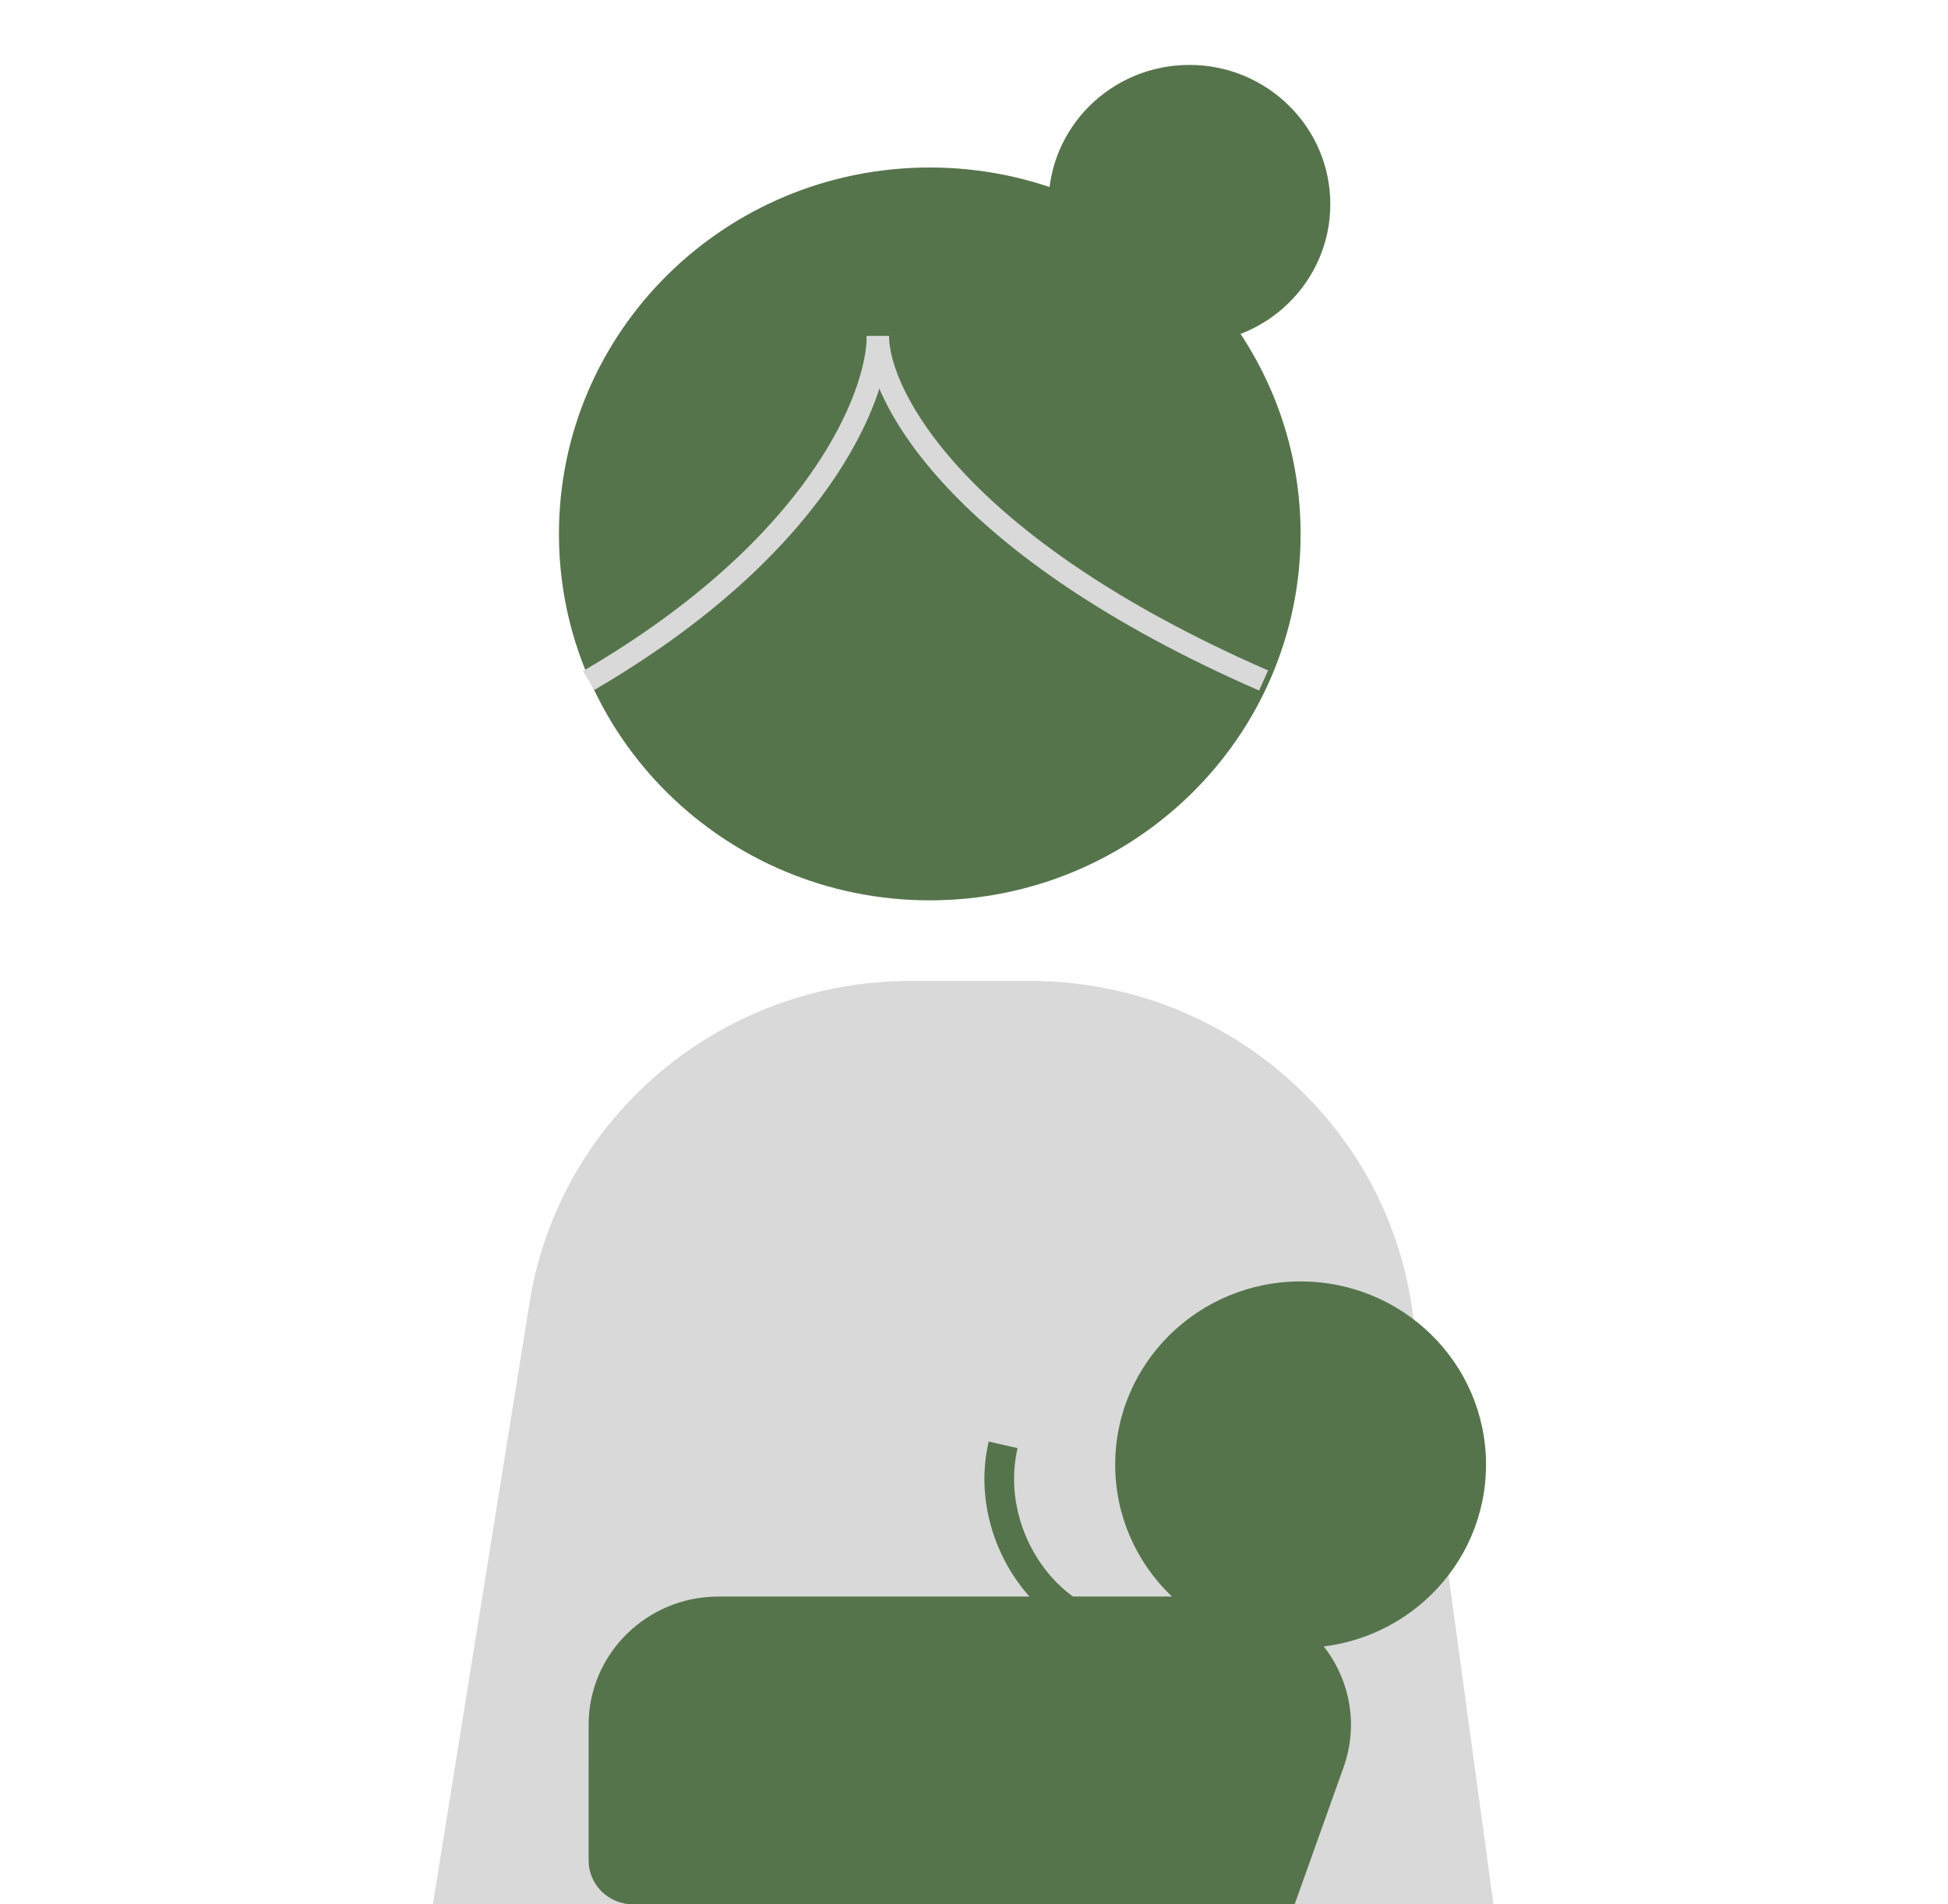
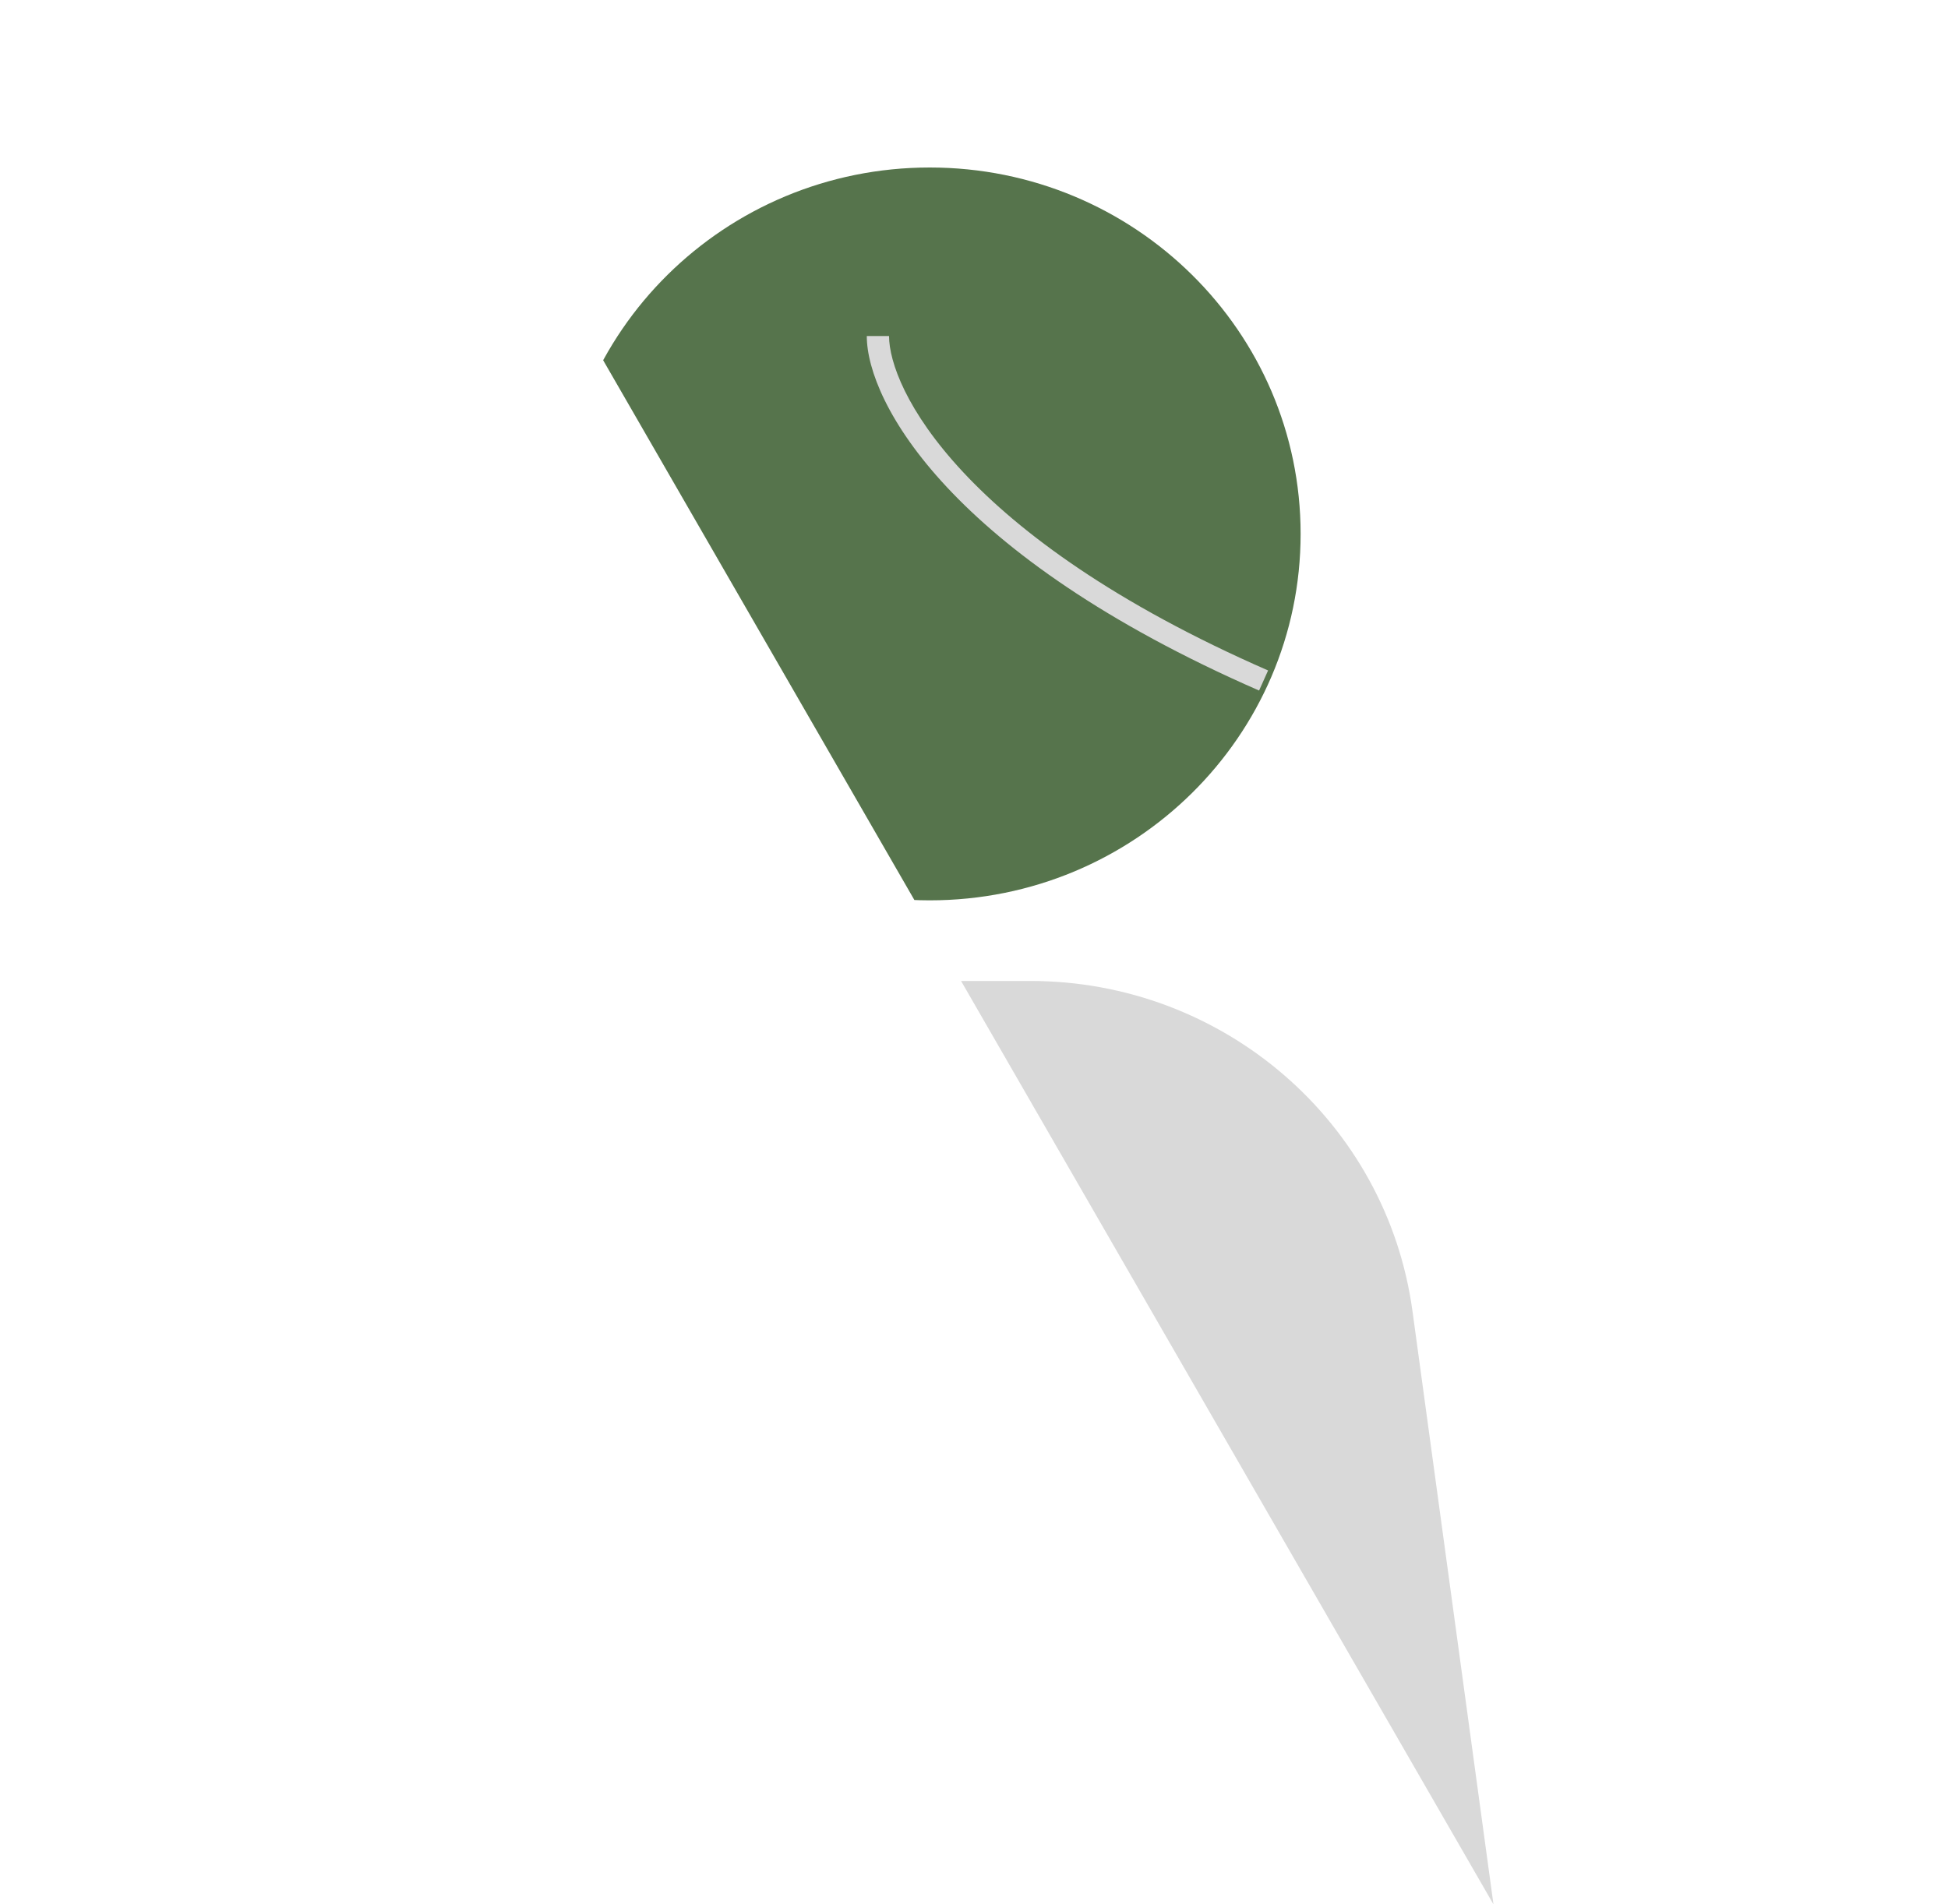
<svg xmlns="http://www.w3.org/2000/svg" width="90" height="88" fill="none" viewBox="0 0 90 88">
  <g clip-path="url(#a)">
    <path fill="#56744C" d="M25.824 24.673c0-9.352 7.67-16.933 17.133-16.933S60.09 15.321 60.09 24.672c0 9.352-7.67 16.933-17.133 16.933s-17.133-7.581-17.133-16.932" />
-     <path fill="#56744C" d="M61.462 9.434c0-3.553-2.915-6.434-6.51-6.434-3.596 0-6.51 2.88-6.51 6.434s2.914 6.435 6.51 6.435 6.51-2.881 6.51-6.435" />
    <path fill="#D9D9D9" d="M24.468 60.179c1.374-8.553 8.836-14.849 17.598-14.849H47.6c8.92 0 16.466 6.519 17.658 15.255L69 87.999H20z" />
-     <path fill="#56744C" d="M51.523 67.681c0-4.676 3.836-8.466 8.567-8.466s8.566 3.79 8.566 8.466-3.835 8.466-8.566 8.466-8.567-3.79-8.567-8.466" />
-     <path fill="#56744C" d="M27.195 79.704c0-3.273 2.685-5.927 5.997-5.927h23.223c4.137 0 7.031 4.042 5.656 7.897L59.814 88H29.25c-1.135 0-2.056-.91-2.056-2.031z" />
-     <path fill="#56744C" fill-rule="evenodd" d="M48.791 74.89c-2.456-1.766-3.851-5.116-3.113-8.277l1.336.305c-.611 2.614.557 5.42 2.583 6.876 1 .72 2.197 1.1 3.49.982 1.291-.12 2.743-.745 4.235-2.153l.947.98c-1.67 1.575-3.398 2.37-5.056 2.522s-3.182-.344-4.422-1.235" clip-rule="evenodd" />
    <path fill="#D9D9D9" fill-rule="evenodd" d="M43.747 22.511c-2.717-2.908-3.7-5.447-3.7-6.982h1.028c0 1.175.798 3.479 3.427 6.293 2.615 2.8 7.006 6.065 14.085 9.16l-.416.928c-7.176-3.137-11.693-6.475-14.424-9.399" clip-rule="evenodd" />
-     <path fill="#D9D9D9" fill-rule="evenodd" d="M27.456 31.883C38.24 25.598 41.072 18.481 41.072 15.53h-1.028c0 2.467-2.513 9.302-13.11 15.48z" clip-rule="evenodd" />
  </g>
  <defs>
    <clipPath id="a">
-       <path fill="#fff" d="M20 3h49v85H20z" />
+       <path fill="#fff" d="M20 3h49v85z" />
    </clipPath>
  </defs>
</svg>